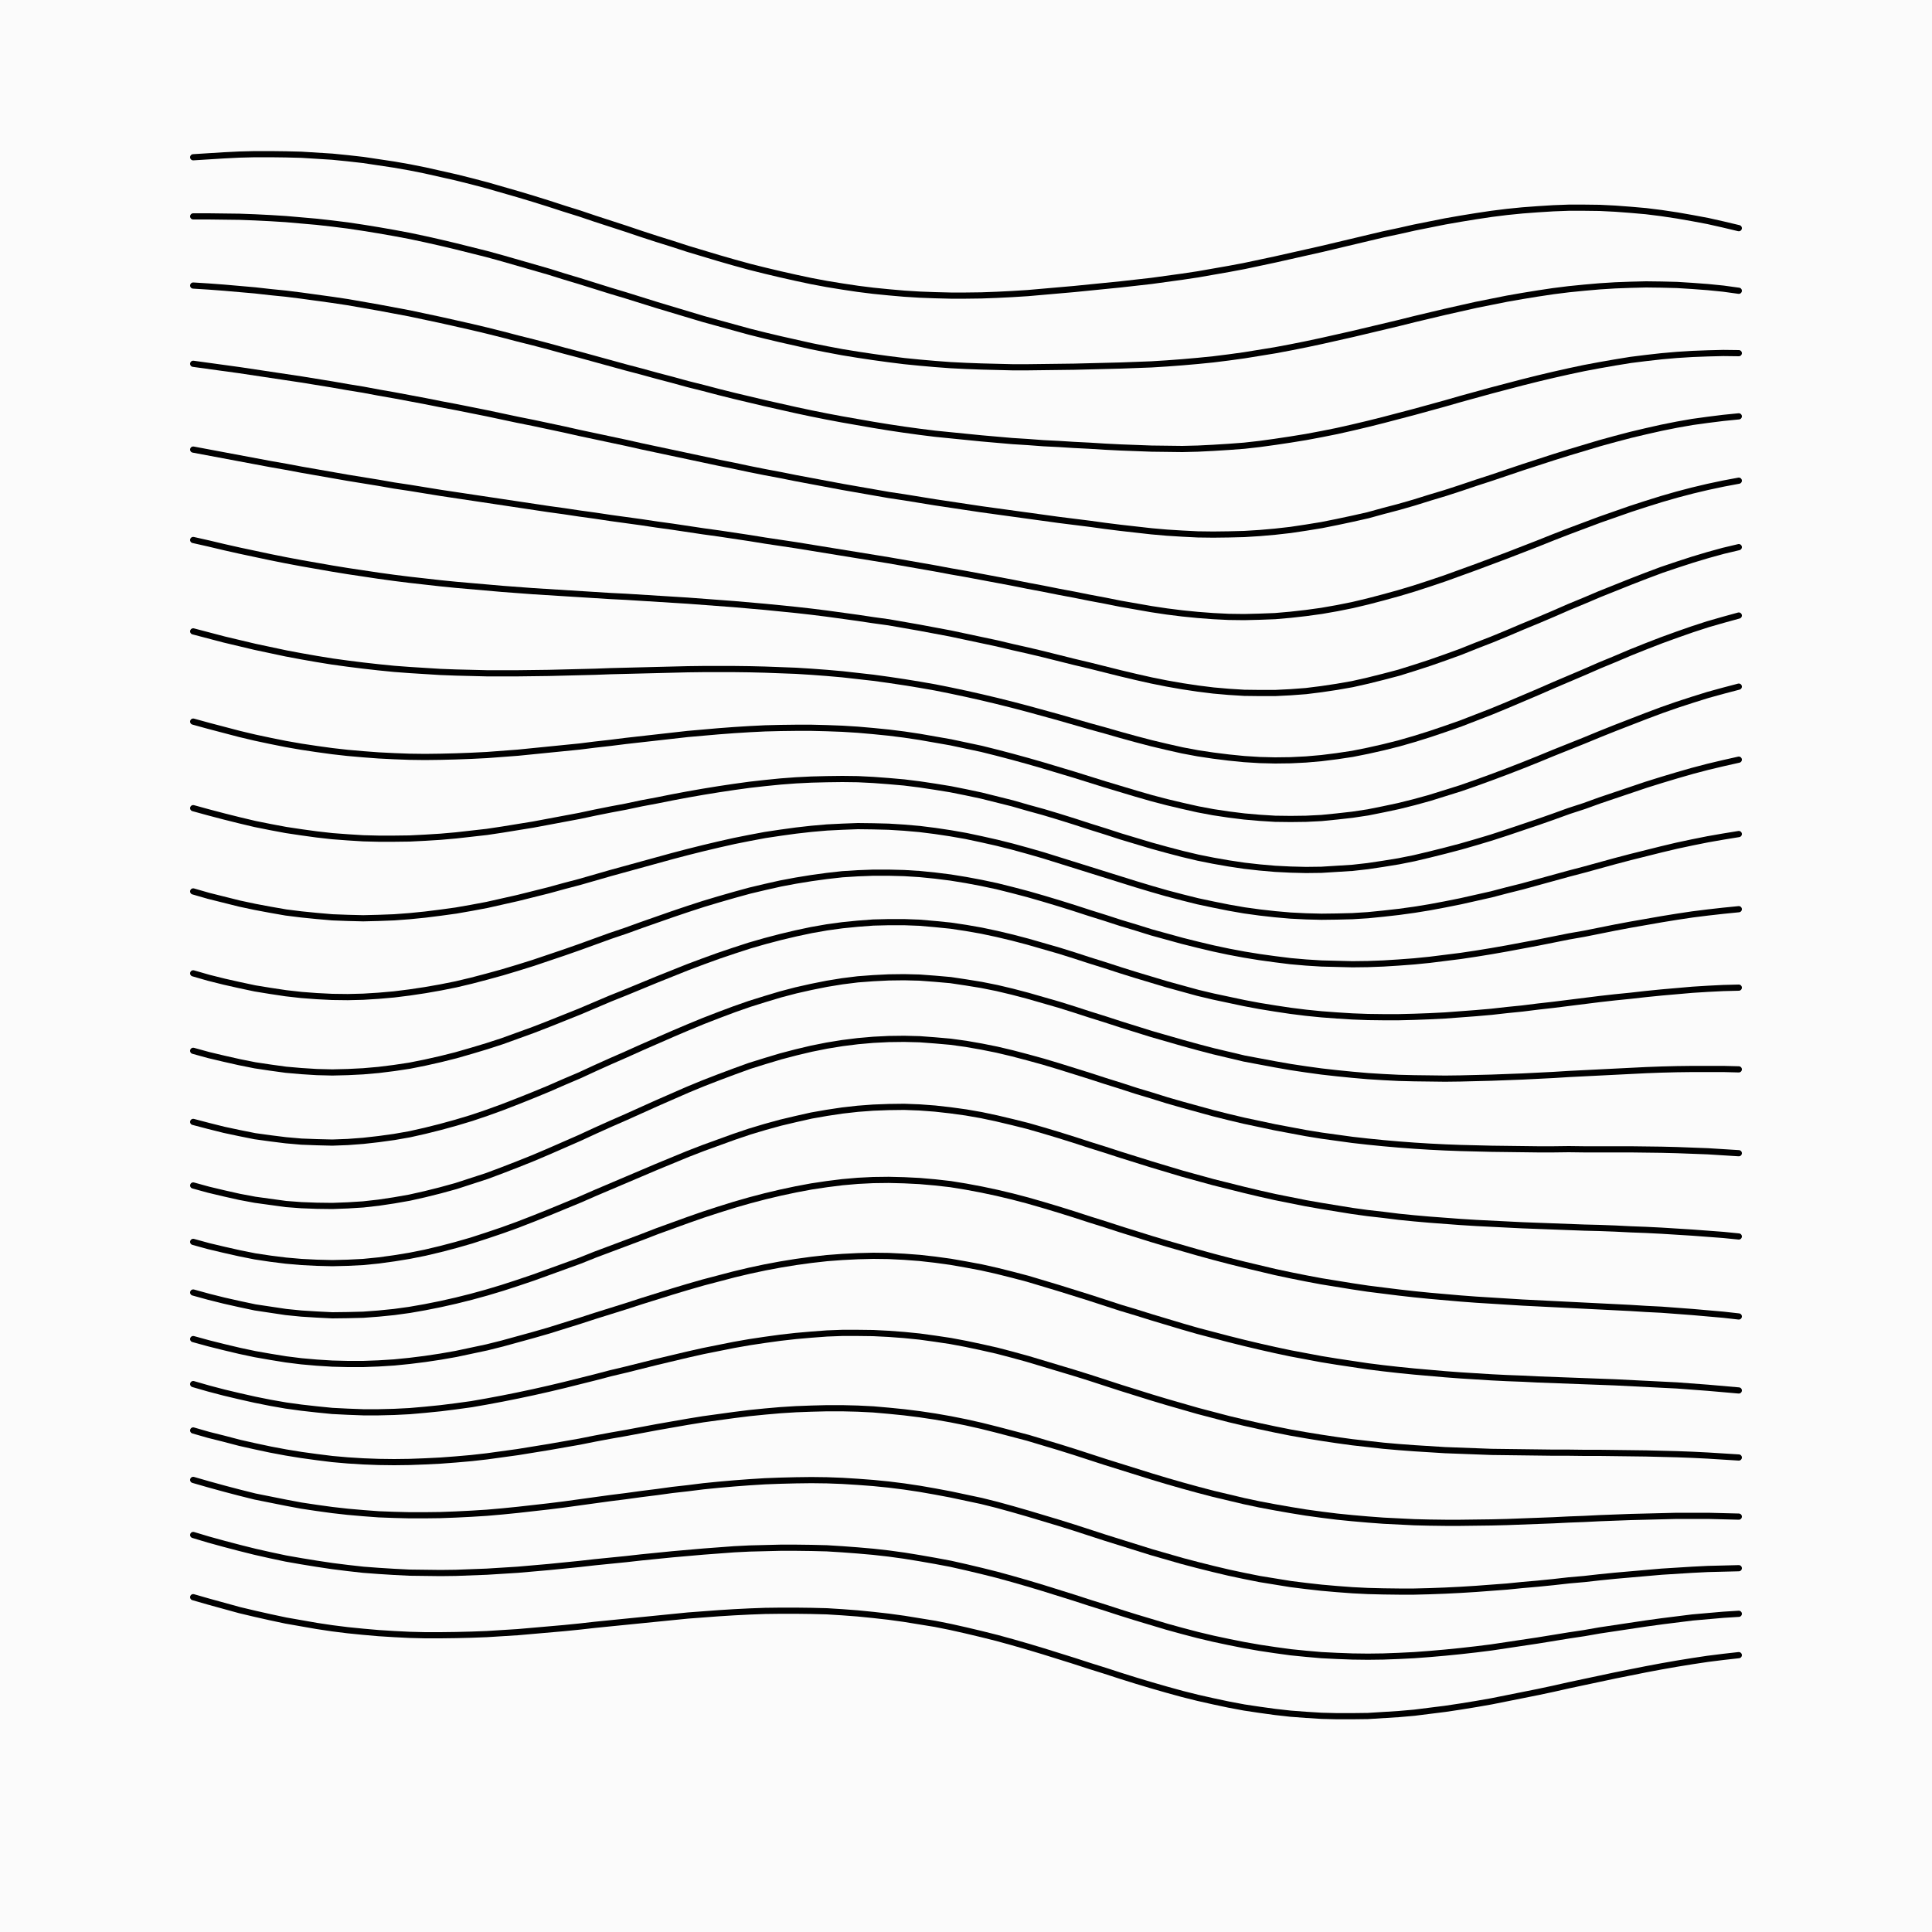
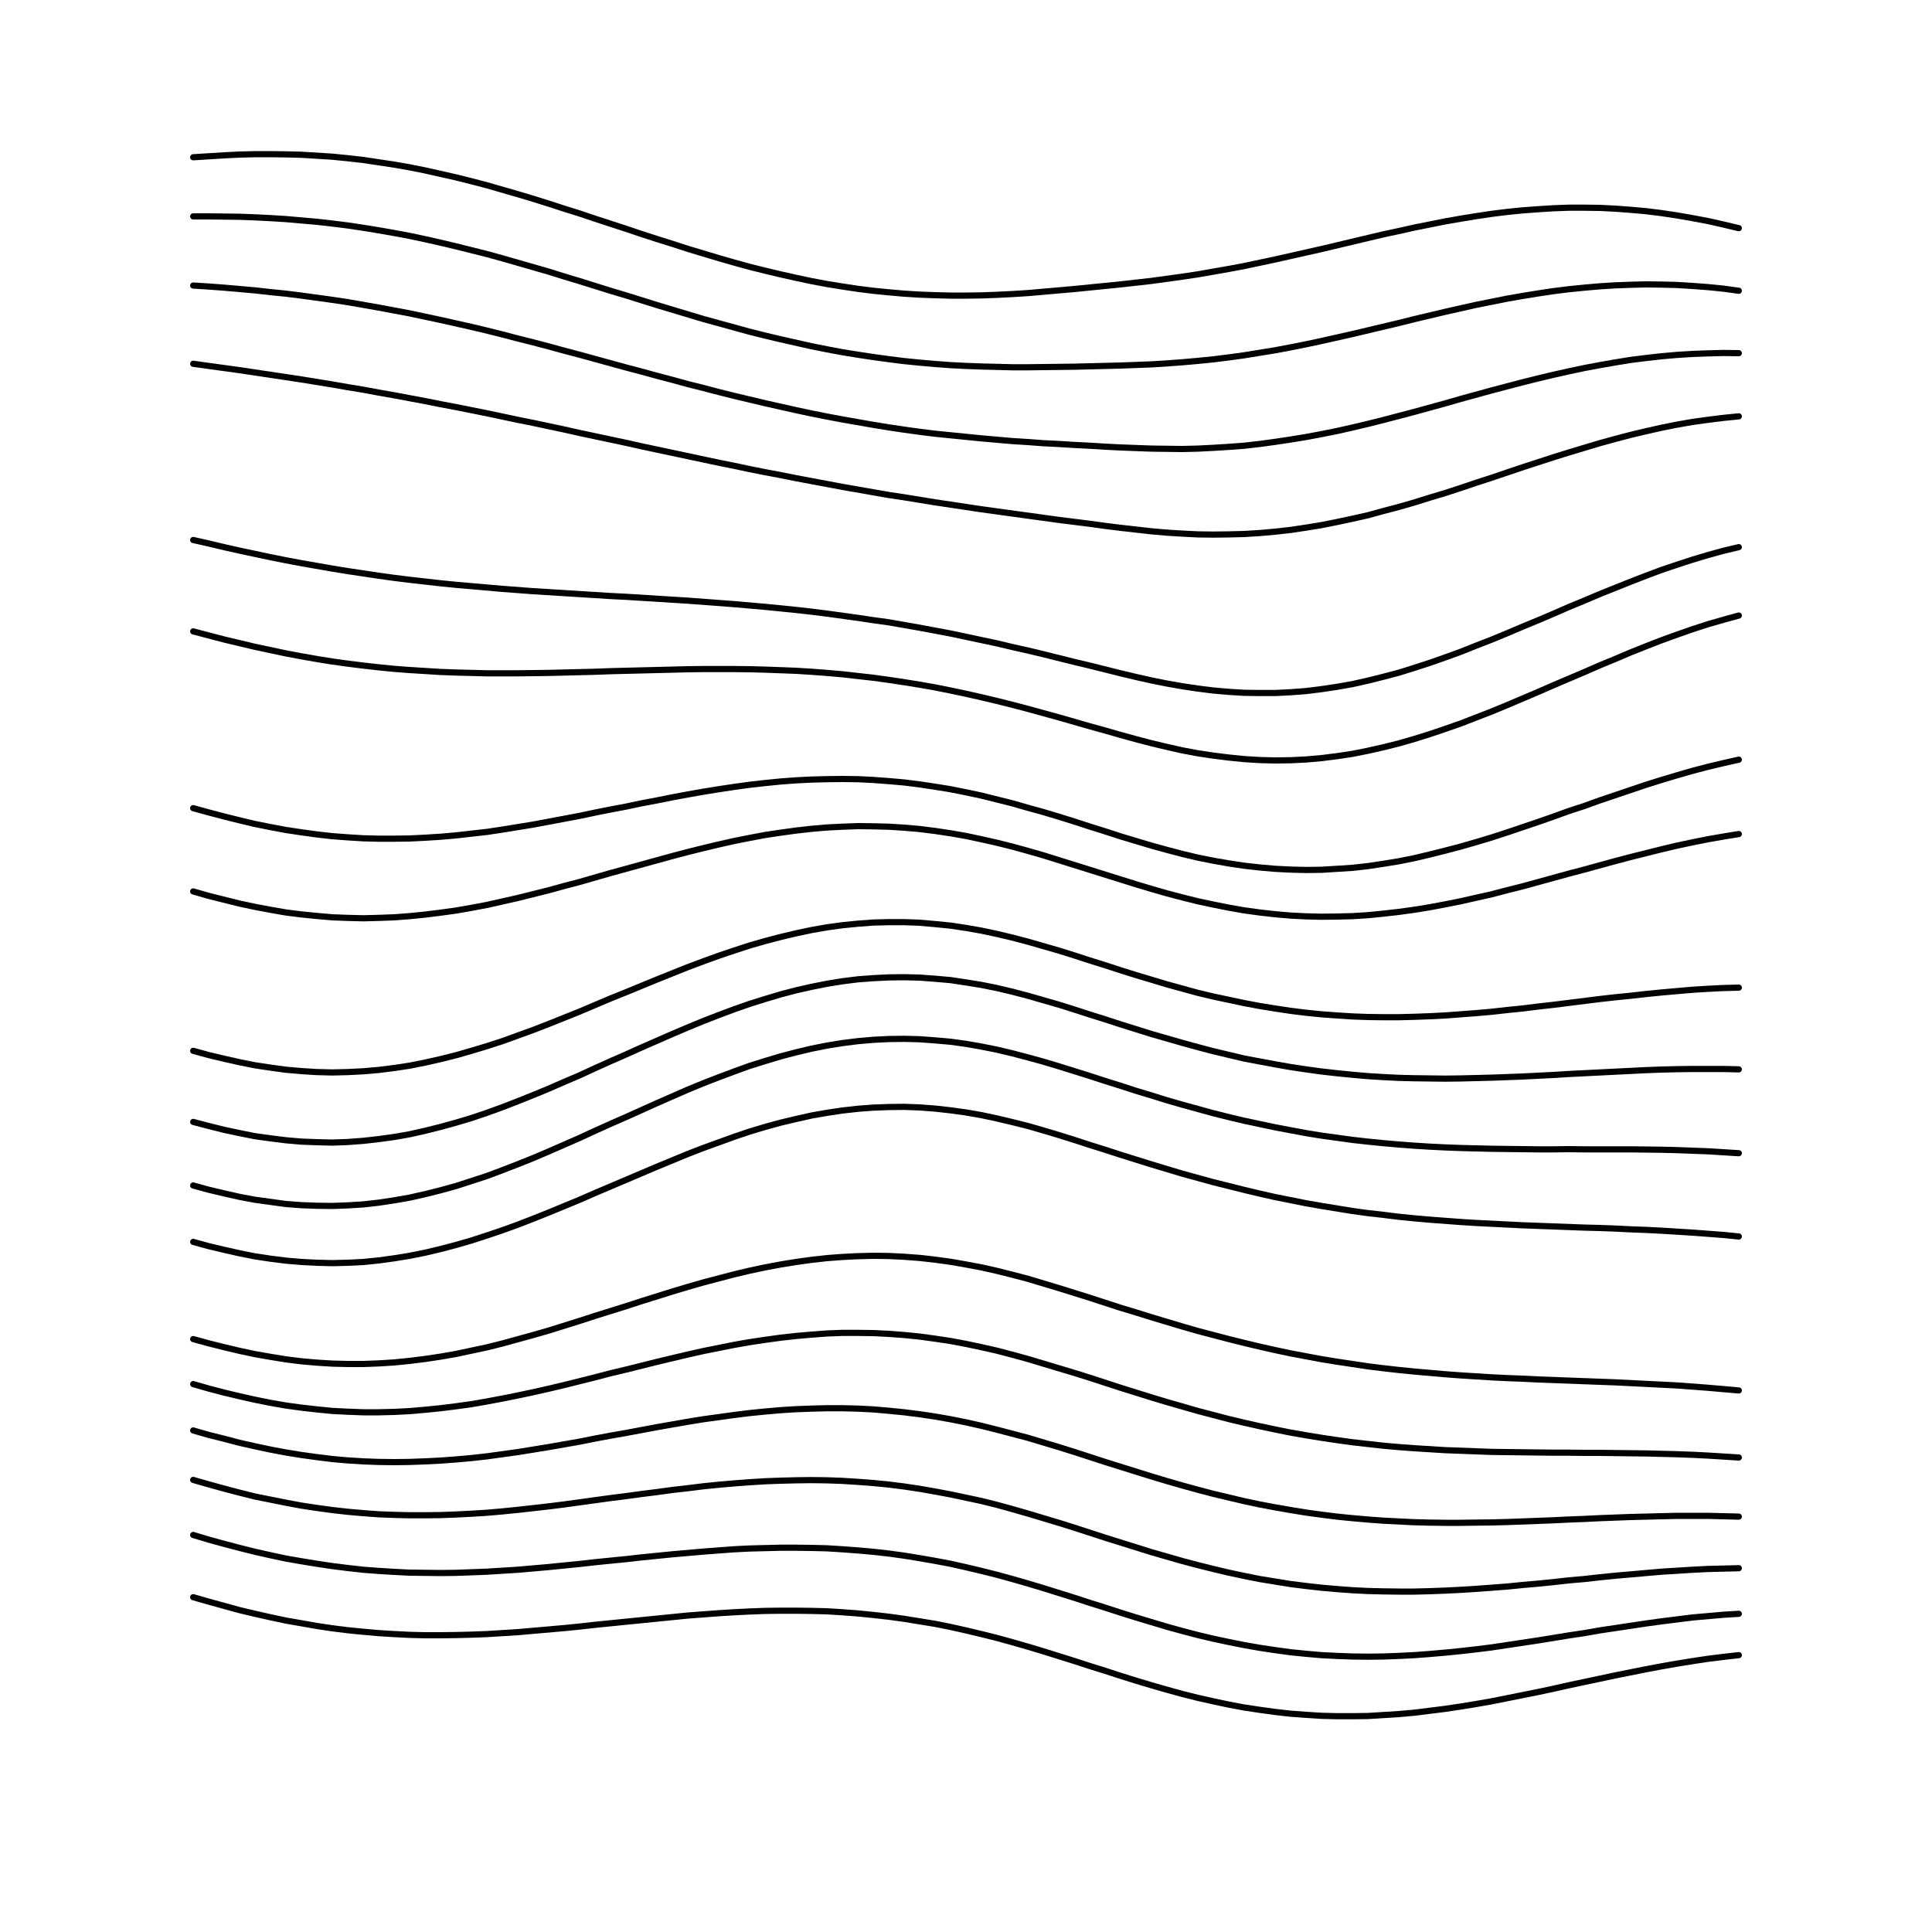
<svg xmlns="http://www.w3.org/2000/svg" version="1.1" width="10000" height="10000" viewBox="0 0 10000 10000">
-   <rect width="100%" height="100%" fill="#fbfbfb" />
  <g fill="none" stroke-width="32" stroke-linecap="round">
    <path d="M1000 814L1080 809L1160 804L1240 800L1320 798L1400 798L1480 799L1560 801L1640 806L1720 811L1800 819L1880 828L1960 840L2040 852L2120 866L2200 882L2280 900L2360 918L2440 938L2520 959L2600 982L2680 1005L2760 1029L2840 1054L2920 1080L3000 1105L3080 1132L3160 1158L3240 1184L3320 1211L3400 1237L3480 1262L3560 1288L3640 1312L3720 1336L3800 1359L3880 1381L3960 1401L4040 1420L4120 1438L4200 1455L4280 1470L4360 1483L4440 1495L4520 1505L4600 1513L4680 1520L4760 1525L4840 1528L4920 1530L5000 1530L5080 1529L5160 1526L5240 1522L5320 1517L5400 1510L5480 1503L5560 1496L5640 1488L5720 1480L5800 1472L5880 1463L5960 1454L6040 1443L6120 1432L6200 1420L6280 1406L6360 1392L6440 1377L6520 1360L6600 1343L6680 1325L6760 1307L6840 1289L6920 1270L7000 1251L7080 1232L7160 1213L7240 1196L7320 1178L7400 1162L7480 1146L7560 1132L7640 1119L7720 1107L7800 1097L7880 1089L7960 1083L8040 1078L8120 1075L8200 1075L8280 1076L8360 1080L8440 1086L8520 1093L8600 1103L8680 1115L8760 1129L8840 1144L8920 1162L9000 1181" stroke="#000000" />
    <path d="M1000 1120L1080 1120L1160 1121L1240 1122L1320 1125L1400 1129L1480 1134L1560 1141L1640 1148L1720 1157L1800 1167L1880 1179L1960 1192L2040 1206L2120 1221L2200 1238L2280 1256L2360 1275L2440 1295L2520 1315L2600 1337L2680 1360L2760 1383L2840 1406L2920 1431L3000 1455L3080 1480L3160 1505L3240 1529L3320 1554L3400 1579L3480 1603L3560 1627L3640 1651L3720 1673L3800 1695L3880 1717L3960 1737L4040 1756L4120 1774L4200 1792L4280 1808L4360 1823L4440 1836L4520 1848L4600 1859L4680 1869L4760 1877L4840 1884L4920 1890L5000 1894L5080 1897L5160 1899L5240 1901L5320 1901L5400 1900L5480 1899L5560 1898L5640 1896L5720 1894L5800 1892L5880 1889L5960 1886L6040 1881L6120 1875L6200 1868L6280 1860L6360 1850L6440 1839L6520 1826L6600 1813L6680 1798L6760 1782L6840 1765L6920 1747L7000 1729L7080 1710L7160 1691L7240 1672L7320 1652L7400 1633L7480 1614L7560 1596L7640 1578L7720 1562L7800 1546L7880 1532L7960 1519L8040 1507L8120 1497L8200 1489L8280 1482L8360 1477L8440 1474L8520 1472L8600 1473L8680 1475L8760 1480L8840 1486L8920 1494L9000 1505" stroke="#000000" />
    <path d="M1000 1478L1080 1483L1160 1489L1240 1496L1320 1503L1400 1512L1480 1520L1560 1530L1640 1541L1720 1552L1800 1564L1880 1578L1960 1592L2040 1607L2120 1622L2200 1639L2280 1656L2360 1674L2440 1692L2520 1711L2600 1731L2680 1752L2760 1772L2840 1793L2920 1815L3000 1836L3080 1858L3160 1880L3240 1902L3320 1923L3400 1945L3480 1966L3560 1988L3640 2008L3720 2029L3800 2049L3880 2068L3960 2087L4040 2105L4120 2123L4200 2140L4280 2156L4360 2171L4440 2185L4520 2199L4600 2212L4680 2224L4760 2235L4840 2245L4920 2253L5000 2261L5080 2269L5160 2276L5240 2283L5320 2288L5400 2294L5480 2298L5560 2303L5640 2307L5720 2312L5800 2316L5880 2319L5960 2322L6040 2323L6120 2324L6200 2322L6280 2318L6360 2313L6440 2307L6520 2298L6600 2287L6680 2275L6760 2262L6840 2247L6920 2231L7000 2213L7080 2194L7160 2174L7240 2153L7320 2132L7400 2110L7480 2088L7560 2065L7640 2043L7720 2021L7800 2000L7880 1979L7960 1959L8040 1940L8120 1922L8200 1905L8280 1890L8360 1876L8440 1863L8520 1853L8600 1844L8680 1837L8760 1832L8840 1829L8920 1827L9000 1828" stroke="#000000" />
    <path d="M1000 1883L1080 1894L1160 1905L1240 1916L1320 1928L1400 1940L1480 1952L1560 1964L1640 1977L1720 1990L1800 2004L1880 2017L1960 2032L2040 2046L2120 2061L2200 2076L2280 2092L2360 2107L2440 2123L2520 2139L2600 2156L2680 2173L2760 2189L2840 2206L2920 2223L3000 2241L3080 2258L3160 2275L3240 2292L3320 2310L3400 2327L3480 2344L3560 2361L3640 2378L3720 2395L3800 2411L3880 2428L3960 2444L4040 2459L4120 2475L4200 2490L4280 2505L4360 2520L4440 2534L4520 2548L4600 2562L4680 2574L4760 2587L4840 2600L4920 2612L5000 2624L5080 2636L5160 2647L5240 2658L5320 2669L5400 2680L5480 2691L5560 2701L5640 2711L5720 2722L5800 2732L5880 2741L5960 2750L6040 2757L6120 2762L6200 2766L6280 2767L6360 2766L6440 2764L6520 2759L6600 2752L6680 2743L6760 2731L6840 2718L6920 2702L7000 2685L7080 2667L7160 2645L7240 2624L7320 2601L7400 2576L7480 2552L7560 2526L7640 2499L7720 2473L7800 2446L7880 2419L7960 2393L8040 2367L8120 2342L8200 2318L8280 2294L8360 2272L8440 2251L8520 2232L8600 2214L8680 2198L8760 2184L8840 2173L8920 2163L9000 2155" stroke="#000000" />
-     <path d="M1000 2327L1080 2342L1160 2357L1240 2372L1320 2387L1400 2402L1480 2416L1560 2431L1640 2445L1720 2459L1800 2473L1880 2486L1960 2499L2040 2513L2120 2525L2200 2538L2280 2551L2360 2563L2440 2575L2520 2587L2600 2599L2680 2611L2760 2623L2840 2635L2920 2646L3000 2658L3080 2669L3160 2681L3240 2692L3320 2703L3400 2715L3480 2726L3560 2738L3640 2750L3720 2761L3800 2773L3880 2785L3960 2798L4040 2810L4120 2822L4200 2835L4280 2848L4360 2861L4440 2874L4520 2887L4600 2900L4680 2914L4760 2928L4840 2942L4920 2957L5000 2971L5080 2986L5160 3001L5240 3016L5320 3032L5400 3047L5480 3063L5560 3078L5640 3094L5720 3109L5800 3125L5880 3139L5960 3153L6040 3165L6120 3175L6200 3183L6280 3189L6360 3193L6440 3194L6520 3192L6600 3189L6680 3182L6760 3173L6840 3162L6920 3148L7000 3132L7080 3113L7160 3092L7240 3070L7320 3046L7400 3020L7480 2993L7560 2964L7640 2935L7720 2905L7800 2875L7880 2844L7960 2813L8040 2781L8120 2750L8200 2720L8280 2690L8360 2662L8440 2634L8520 2608L8600 2583L8680 2560L8760 2539L8840 2520L8920 2503L9000 2488" stroke="#000000" />
    <path d="M1000 2795L1080 2813L1160 2832L1240 2850L1320 2867L1400 2884L1480 2900L1560 2915L1640 2929L1720 2943L1800 2956L1880 2968L1960 2980L2040 2991L2120 3001L2200 3010L2280 3019L2360 3027L2440 3034L2520 3041L2600 3048L2680 3054L2760 3060L2840 3065L2920 3070L3000 3075L3080 3080L3160 3085L3240 3089L3320 3094L3400 3099L3480 3104L3560 3109L3640 3115L3720 3121L3800 3127L3880 3134L3960 3141L4040 3149L4120 3157L4200 3166L4280 3176L4360 3187L4440 3198L4520 3210L4600 3221L4680 3235L4760 3249L4840 3264L4920 3279L5000 3296L5080 3313L5160 3330L5240 3349L5320 3367L5400 3386L5480 3406L5560 3426L5640 3445L5720 3465L5800 3485L5880 3504L5960 3522L6040 3538L6120 3552L6200 3564L6280 3574L6360 3581L6440 3586L6520 3587L6600 3587L6680 3583L6760 3577L6840 3567L6920 3555L7000 3541L7080 3523L7160 3503L7240 3482L7320 3457L7400 3431L7480 3403L7560 3374L7640 3342L7720 3311L7800 3278L7880 3244L7960 3211L8040 3177L8120 3142L8200 3109L8280 3075L8360 3043L8440 3011L8520 2980L8600 2950L8680 2923L8760 2897L8840 2873L8920 2851L9000 2832" stroke="#000000" />
    <path d="M1000 3268L1080 3289L1160 3310L1240 3329L1320 3348L1400 3365L1480 3382L1560 3397L1640 3411L1720 3424L1800 3435L1880 3445L1960 3454L2040 3462L2120 3468L2200 3473L2280 3478L2360 3481L2440 3483L2520 3485L2600 3485L2680 3485L2760 3484L2840 3483L2920 3481L3000 3479L3080 3477L3160 3474L3240 3472L3320 3470L3400 3468L3480 3466L3560 3464L3640 3463L3720 3463L3800 3463L3880 3464L3960 3466L4040 3469L4120 3472L4200 3477L4280 3483L4360 3490L4440 3499L4520 3508L4600 3519L4680 3531L4760 3544L4840 3558L4920 3574L5000 3591L5080 3609L5160 3628L5240 3648L5320 3669L5400 3691L5480 3713L5560 3736L5640 3759L5720 3781L5800 3804L5880 3826L5960 3847L6040 3866L6120 3884L6200 3899L6280 3911L6360 3921L6440 3929L6520 3934L6600 3936L6680 3935L6760 3931L6840 3924L6920 3914L7000 3902L7080 3886L7160 3868L7240 3848L7320 3825L7400 3800L7480 3773L7560 3745L7640 3714L7720 3683L7800 3650L7880 3616L7960 3582L8040 3547L8120 3513L8200 3479L8280 3444L8360 3411L8440 3377L8520 3345L8600 3314L8680 3285L8760 3257L8840 3231L8920 3208L9000 3186" stroke="#000000" />
-     <path d="M1000 3735L1080 3757L1160 3778L1240 3799L1320 3818L1400 3835L1480 3851L1560 3865L1640 3877L1720 3888L1800 3897L1880 3904L1960 3910L2040 3914L2120 3917L2200 3918L2280 3917L2360 3915L2440 3912L2520 3908L2600 3902L2680 3896L2760 3888L2840 3880L2920 3872L3000 3864L3080 3854L3160 3845L3240 3835L3320 3826L3400 3817L3480 3808L3560 3799L3640 3792L3720 3785L3800 3779L3880 3774L3960 3770L4040 3768L4120 3767L4200 3767L4280 3769L4360 3772L4440 3777L4520 3784L4600 3792L4680 3802L4760 3814L4840 3828L4920 3842L5000 3859L5080 3876L5160 3896L5240 3917L5320 3939L5400 3962L5480 3986L5560 4010L5640 4035L5720 4060L5800 4084L5880 4108L5960 4131L6040 4152L6120 4171L6200 4189L6280 4204L6360 4216L6440 4226L6520 4233L6600 4238L6680 4239L6760 4238L6840 4234L6920 4226L7000 4217L7080 4205L7160 4189L7240 4172L7320 4152L7400 4130L7480 4105L7560 4080L7640 4052L7720 4023L7800 3993L7880 3962L7960 3930L8040 3897L8120 3865L8200 3833L8280 3800L8360 3768L8440 3737L8520 3706L8600 3676L8680 3648L8760 3622L8840 3597L8920 3575L9000 3554" stroke="#000000" />
    <path d="M1000 4183L1080 4205L1160 4226L1240 4246L1320 4265L1400 4281L1480 4296L1560 4308L1640 4319L1720 4328L1800 4334L1880 4339L1960 4341L2040 4341L2120 4340L2200 4336L2280 4331L2360 4324L2440 4315L2520 4306L2600 4294L2680 4281L2760 4268L2840 4253L2920 4238L3000 4223L3080 4206L3160 4190L3240 4175L3320 4158L3400 4143L3480 4127L3560 4112L3640 4098L3720 4085L3800 4073L3880 4062L3960 4053L4040 4045L4120 4039L4200 4035L4280 4033L4360 4032L4440 4033L4520 4037L4600 4043L4680 4050L4760 4060L4840 4072L4920 4085L5000 4101L5080 4118L5160 4138L5240 4158L5320 4181L5400 4203L5480 4227L5560 4252L5640 4278L5720 4303L5800 4329L5880 4353L5960 4377L6040 4399L6120 4420L6200 4439L6280 4455L6360 4469L6440 4481L6520 4490L6600 4497L6680 4501L6760 4503L6840 4502L6920 4497L7000 4492L7080 4483L7160 4471L7240 4458L7320 4442L7400 4423L7480 4403L7560 4382L7640 4359L7720 4335L7800 4309L7880 4282L7960 4255L8040 4227L8120 4198L8200 4172L8280 4143L8360 4116L8440 4089L8520 4062L8600 4037L8680 4013L8760 3990L8840 3969L8920 3950L9000 3932" stroke="#000000" />
    <path d="M1000 4614L1080 4637L1160 4657L1240 4677L1320 4694L1400 4709L1480 4723L1560 4733L1640 4741L1720 4748L1800 4751L1880 4753L1960 4751L2040 4748L2120 4742L2200 4734L2280 4724L2360 4713L2440 4699L2520 4684L2600 4666L2680 4648L2760 4628L2840 4608L2920 4586L3000 4565L3080 4542L3160 4519L3240 4497L3320 4475L3400 4453L3480 4431L3560 4410L3640 4390L3720 4371L3800 4353L3880 4337L3960 4322L4040 4310L4120 4299L4200 4290L4280 4283L4360 4279L4440 4276L4520 4277L4600 4279L4680 4284L4760 4291L4840 4301L4920 4313L5000 4327L5080 4344L5160 4362L5240 4382L5320 4404L5400 4427L5480 4452L5560 4477L5640 4502L5720 4527L5800 4552L5880 4577L5960 4601L6040 4624L6120 4645L6200 4665L6280 4682L6360 4698L6440 4712L6520 4723L6600 4732L6680 4739L6760 4743L6840 4745L6920 4744L7000 4742L7080 4737L7160 4729L7240 4720L7320 4709L7400 4696L7480 4681L7560 4665L7640 4647L7720 4629L7800 4608L7880 4588L7960 4566L8040 4544L8120 4522L8200 4501L8280 4479L8360 4457L8440 4436L8520 4416L8600 4396L8680 4377L8760 4360L8840 4344L8920 4330L9000 4317" stroke="#000000" />
-     <path d="M1000 5038L1080 5061L1160 5081L1240 5099L1320 5116L1400 5129L1480 5141L1560 5150L1640 5156L1720 5160L1800 5161L1880 5159L1960 5154L2040 5147L2120 5137L2200 5125L2280 5111L2360 5095L2440 5076L2520 5055L2600 5033L2680 5009L2760 4984L2840 4957L2920 4930L3000 4902L3080 4873L3160 4844L3240 4817L3320 4788L3400 4760L3480 4732L3560 4705L3640 4679L3720 4655L3800 4632L3880 4610L3960 4591L4040 4573L4120 4558L4200 4545L4280 4534L4360 4525L4440 4520L4520 4517L4600 4517L4680 4519L4760 4524L4840 4532L4920 4542L5000 4555L5080 4570L5160 4587L5240 4607L5320 4628L5400 4651L5480 4675L5560 4700L5640 4726L5720 4751L5800 4777L5880 4801L5960 4826L6040 4848L6120 4870L6200 4890L6280 4909L6360 4926L6440 4941L6520 4954L6600 4965L6680 4975L6760 4982L6840 4987L6920 4989L7000 4991L7080 4990L7160 4987L7240 4982L7320 4976L7400 4968L7480 4958L7560 4948L7640 4936L7720 4923L7800 4909L7880 4894L7960 4879L8040 4863L8120 4847L8200 4833L8280 4817L8360 4801L8440 4786L8520 4772L8600 4758L8680 4745L8760 4733L8840 4723L8920 4714L9000 4706" stroke="#000000" />
    <path d="M1000 5439L1080 5461L1160 5480L1240 5498L1320 5514L1400 5526L1480 5537L1560 5544L1640 5549L1720 5551L1800 5549L1880 5545L1960 5538L2040 5528L2120 5516L2200 5500L2280 5482L2360 5462L2440 5439L2520 5415L2600 5389L2680 5360L2760 5331L2840 5300L2920 5268L3000 5236L3080 5202L3160 5168L3240 5136L3320 5103L3400 5070L3480 5038L3560 5006L3640 4976L3720 4947L3800 4920L3880 4894L3960 4871L4040 4850L4120 4831L4200 4814L4280 4800L4360 4789L4440 4781L4520 4775L4600 4773L4680 4773L4760 4776L4840 4783L4920 4791L5000 4803L5080 4817L5160 4834L5240 4853L5320 4874L5400 4897L5480 4920L5560 4945L5640 4971L5720 4996L5800 5022L5880 5047L5960 5071L6040 5095L6120 5117L6200 5139L6280 5158L6360 5175L6440 5192L6520 5207L6600 5220L6680 5232L6760 5242L6840 5250L6920 5256L7000 5261L7080 5264L7160 5265L7240 5265L7320 5263L7400 5260L7480 5256L7560 5250L7640 5244L7720 5237L7800 5228L7880 5220L7960 5210L8040 5201L8120 5191L8200 5181L8280 5171L8360 5162L8440 5154L8520 5145L8600 5137L8680 5130L8760 5123L8840 5118L8920 5114L9000 5112" stroke="#000000" />
    <path d="M1000 5807L1080 5828L1160 5848L1240 5865L1320 5881L1400 5892L1480 5902L1560 5909L1640 5912L1720 5914L1800 5911L1880 5905L1960 5896L2040 5885L2120 5871L2200 5853L2280 5833L2360 5811L2440 5787L2520 5760L2600 5731L2680 5700L2760 5668L2840 5635L2920 5600L3000 5566L3080 5529L3160 5493L3240 5458L3320 5422L3400 5387L3480 5352L3560 5318L3640 5285L3720 5254L3800 5224L3880 5196L3960 5171L4040 5147L4120 5126L4200 5108L4280 5092L4360 5079L4440 5069L4520 5063L4600 5059L4680 5058L4760 5060L4840 5066L4920 5073L5000 5085L5080 5098L5160 5114L5240 5133L5320 5154L5400 5177L5480 5200L5560 5225L5640 5251L5720 5276L5800 5302L5880 5327L5960 5352L6040 5375L6120 5398L6200 5420L6280 5441L6360 5460L6440 5479L6520 5494L6600 5509L6680 5523L6760 5535L6840 5546L6920 5555L7000 5563L7080 5570L7160 5575L7240 5579L7320 5581L7400 5582L7480 5583L7560 5582L7640 5580L7720 5578L7800 5575L7880 5572L7960 5568L8040 5564L8120 5559L8200 5555L8280 5551L8360 5547L8440 5543L8520 5539L8600 5536L8680 5534L8760 5533L8840 5533L8920 5533L9000 5535" stroke="#000000" />
    <path d="M1000 6136L1080 6158L1160 6177L1240 6195L1320 6210L1400 6221L1480 6232L1560 6238L1640 6241L1720 6242L1800 6239L1880 6234L1960 6225L2040 6213L2120 6199L2200 6181L2280 6161L2360 6139L2440 6113L2520 6087L2600 6057L2680 6026L2760 5994L2840 5960L2920 5925L3000 5890L3080 5853L3160 5817L3240 5782L3320 5746L3400 5710L3480 5675L3560 5640L3640 5607L3720 5576L3800 5546L3880 5517L3960 5492L4040 5468L4120 5447L4200 5428L4280 5412L4360 5399L4440 5389L4520 5382L4600 5378L4680 5377L4760 5379L4840 5385L4920 5392L5000 5403L5080 5417L5160 5433L5240 5452L5320 5473L5400 5495L5480 5519L5560 5544L5640 5569L5720 5595L5800 5620L5880 5646L5960 5670L6040 5695L6120 5718L6200 5740L6280 5762L6360 5782L6440 5801L6520 5818L6600 5835L6680 5850L6760 5865L6840 5878L6920 5889L7000 5900L7080 5909L7160 5917L7240 5924L7320 5930L7400 5935L7480 5939L7560 5942L7640 5944L7720 5946L7800 5947L7880 5948L7960 5949L8040 5949L8120 5948L8200 5949L8280 5949L8360 5949L8440 5949L8520 5950L8600 5951L8680 5953L8760 5956L8840 5959L8920 5964L9000 5969" stroke="#000000" />
    <path d="M1000 6428L1080 6450L1160 6469L1240 6487L1320 6503L1400 6515L1480 6525L1560 6532L1640 6536L1720 6538L1800 6536L1880 6532L1960 6524L2040 6513L2120 6500L2200 6484L2280 6465L2360 6444L2440 6421L2520 6395L2600 6368L2680 6339L2760 6308L2840 6276L2920 6243L3000 6210L3080 6175L3160 6141L3240 6107L3320 6073L3400 6039L3480 6006L3560 5973L3640 5942L3720 5913L3800 5884L3880 5857L3960 5833L4040 5811L4120 5792L4200 5774L4280 5760L4360 5748L4440 5739L4520 5733L4600 5730L4680 5729L4760 5732L4840 5738L4920 5747L5000 5758L5080 5772L5160 5789L5240 5808L5320 5828L5400 5851L5480 5875L5560 5900L5640 5926L5720 5951L5800 5977L5880 6002L5960 6027L6040 6051L6120 6075L6200 6097L6280 6119L6360 6139L6440 6159L6520 6178L6600 6196L6680 6212L6760 6228L6840 6242L6920 6255L7000 6268L7080 6279L7160 6288L7240 6298L7320 6306L7400 6313L7480 6319L7560 6325L7640 6330L7720 6334L7800 6338L7880 6342L7960 6345L8040 6348L8120 6351L8200 6354L8280 6356L8360 6359L8440 6363L8520 6366L8600 6370L8680 6375L8760 6380L8840 6386L8920 6392L9000 6400" stroke="#000000" />
-     <path d="M1000 6690L1080 6712L1160 6732L1240 6750L1320 6767L1400 6779L1480 6791L1560 6799L1640 6804L1720 6808L1800 6807L1880 6805L1960 6799L2040 6791L2120 6780L2200 6766L2280 6750L2360 6732L2440 6712L2520 6690L2600 6666L2680 6640L2760 6613L2840 6584L2920 6555L3000 6526L3080 6494L3160 6464L3240 6434L3320 6404L3400 6373L3480 6344L3560 6315L3640 6287L3720 6261L3800 6236L3880 6213L3960 6192L4040 6173L4120 6156L4200 6141L4280 6129L4360 6119L4440 6112L4520 6108L4600 6107L4680 6109L4760 6113L4840 6120L4920 6129L5000 6142L5080 6157L5160 6174L5240 6193L5320 6214L5400 6237L5480 6261L5560 6286L5640 6312L5720 6337L5800 6363L5880 6388L5960 6413L6040 6437L6120 6460L6200 6483L6280 6505L6360 6526L6440 6546L6520 6565L6600 6584L6680 6601L6760 6617L6840 6632L6920 6645L7000 6658L7080 6670L7160 6680L7240 6690L7320 6699L7400 6707L7480 6714L7560 6721L7640 6727L7720 6732L7800 6737L7880 6742L7960 6746L8040 6750L8120 6754L8200 6758L8280 6762L8360 6766L8440 6770L8520 6775L8600 6779L8680 6785L8760 6791L8840 6798L8920 6805L9000 6814" stroke="#000000" />
    <path d="M1000 6931L1080 6953L1160 6973L1240 6992L1320 7009L1400 7023L1480 7036L1560 7046L1640 7053L1720 7058L1800 7060L1880 7060L1960 7057L2040 7052L2120 7044L2200 7034L2280 7022L2360 7008L2440 6991L2520 6974L2600 6954L2680 6932L2760 6910L2840 6887L2920 6862L3000 6837L3080 6811L3160 6786L3240 6761L3320 6735L3400 6710L3480 6685L3560 6661L3640 6638L3720 6617L3800 6596L3880 6577L3960 6560L4040 6545L4120 6532L4200 6521L4280 6512L4360 6506L4440 6502L4520 6500L4600 6501L4680 6505L4760 6511L4840 6520L4920 6531L5000 6545L5080 6560L5160 6578L5240 6598L5320 6619L5400 6643L5480 6667L5560 6692L5640 6717L5720 6743L5800 6769L5880 6793L5960 6818L6040 6842L6120 6866L6200 6889L6280 6910L6360 6931L6440 6951L6520 6970L6600 6988L6680 7005L6760 7020L6840 7035L6920 7048L7000 7060L7080 7072L7160 7082L7240 7091L7320 7099L7400 7106L7480 7113L7560 7119L7640 7124L7720 7129L7800 7133L7880 7136L7960 7140L8040 7143L8120 7146L8200 7149L8280 7152L8360 7155L8440 7159L8520 7163L8600 7167L8680 7171L8760 7177L8840 7183L8920 7190L9000 7197" stroke="#000000" />
    <path d="M1000 7164L1080 7187L1160 7208L1240 7227L1320 7245L1400 7261L1480 7275L1560 7286L1640 7295L1720 7303L1800 7307L1880 7310L1960 7310L2040 7308L2120 7304L2200 7297L2280 7289L2360 7279L2440 7268L2520 7254L2600 7239L2680 7223L2760 7206L2840 7188L2920 7169L3000 7149L3080 7129L3160 7108L3240 7089L3320 7069L3400 7049L3480 7030L3560 7011L3640 6993L3720 6977L3800 6961L3880 6947L3960 6935L4040 6924L4120 6915L4200 6908L4280 6902L4360 6899L4440 6899L4520 6900L4600 6904L4680 6910L4760 6918L4840 6929L4920 6941L5000 6956L5080 6973L5160 6991L5240 7012L5320 7034L5400 7058L5480 7082L5560 7106L5640 7131L5720 7157L5800 7183L5880 7208L5960 7233L6040 7257L6120 7280L6200 7303L6280 7324L6360 7345L6440 7364L6520 7382L6600 7399L6680 7415L6760 7429L6840 7442L6920 7454L7000 7465L7080 7474L7160 7483L7240 7490L7320 7496L7400 7501L7480 7506L7560 7509L7640 7512L7720 7515L7800 7516L7880 7517L7960 7518L8040 7519L8120 7519L8200 7520L8280 7520L8360 7521L8440 7522L8520 7523L8600 7525L8680 7527L8760 7530L8840 7534L8920 7539L9000 7544" stroke="#000000" />
    <path d="M1000 7404L1080 7427L1160 7447L1240 7468L1320 7486L1400 7503L1480 7518L1560 7531L1640 7542L1720 7552L1800 7559L1880 7564L1960 7567L2040 7568L2120 7567L2200 7564L2280 7560L2360 7554L2440 7547L2520 7538L2600 7527L2680 7516L2760 7503L2840 7490L2920 7476L3000 7462L3080 7446L3160 7431L3240 7417L3320 7402L3400 7387L3480 7373L3560 7359L3640 7346L3720 7335L3800 7324L3880 7314L3960 7306L4040 7299L4120 7294L4200 7291L4280 7289L4360 7289L4440 7291L4520 7295L4600 7302L4680 7310L4760 7320L4840 7332L4920 7346L5000 7362L5080 7380L5160 7400L5240 7421L5320 7442L5400 7466L5480 7490L5560 7515L5640 7541L5720 7567L5800 7592L5880 7617L5960 7642L6040 7666L6120 7689L6200 7711L6280 7732L6360 7751L6440 7770L6520 7787L6600 7802L6680 7816L6760 7829L6840 7840L6920 7850L7000 7858L7080 7865L7160 7871L7240 7875L7320 7879L7400 7881L7480 7882L7560 7882L7640 7881L7720 7880L7800 7878L7880 7875L7960 7872L8040 7869L8120 7865L8200 7862L8280 7858L8360 7855L8440 7852L8520 7850L8600 7848L8680 7846L8760 7846L8840 7846L8920 7848L9000 7850" stroke="#000000" />
    <path d="M1000 7660L1080 7683L1160 7705L1240 7726L1320 7746L1400 7762L1480 7778L1560 7793L1640 7805L1720 7816L1800 7825L1880 7832L1960 7838L2040 7841L2120 7843L2200 7843L2280 7842L2360 7839L2440 7835L2520 7830L2600 7823L2680 7815L2760 7806L2840 7797L2920 7787L3000 7776L3080 7765L3160 7754L3240 7744L3320 7733L3400 7723L3480 7712L3560 7703L3640 7693L3720 7685L3800 7678L3880 7672L3960 7667L4040 7664L4120 7662L4200 7661L4280 7662L4360 7665L4440 7670L4520 7676L4600 7684L4680 7694L4760 7706L4840 7720L4920 7735L5000 7752L5080 7769L5160 7789L5240 7811L5320 7834L5400 7858L5480 7882L5560 7907L5640 7933L5720 7959L5800 7984L5880 8009L5960 8034L6040 8057L6120 8080L6200 8101L6280 8121L6360 8140L6440 8157L6520 8173L6600 8186L6680 8199L6760 8209L6840 8218L6920 8225L7000 8231L7080 8235L7160 8237L7240 8238L7320 8238L7400 8236L7480 8233L7560 8229L7640 8224L7720 8218L7800 8212L7880 8204L7960 8197L8040 8189L8120 8180L8200 8173L8280 8164L8360 8156L8440 8149L8520 8142L8600 8135L8680 8130L8760 8125L8840 8121L8920 8119L9000 8117" stroke="#000000" />
    <path d="M1000 7945L1080 7969L1160 7991L1240 8012L1320 8032L1400 8050L1480 8067L1560 8081L1640 8094L1720 8106L1800 8116L1880 8125L1960 8131L2040 8136L2120 8140L2200 8141L2280 8142L2360 8141L2440 8138L2520 8135L2600 8130L2680 8125L2760 8118L2840 8111L2920 8103L3000 8095L3080 8086L3160 8078L3240 8070L3320 8061L3400 8053L3480 8045L3560 8038L3640 8031L3720 8025L3800 8019L3880 8015L3960 8013L4040 8011L4120 8011L4200 8012L4280 8014L4360 8019L4440 8025L4520 8032L4600 8041L4680 8052L4760 8065L4840 8079L4920 8094L5000 8112L5080 8131L5160 8151L5240 8173L5320 8196L5400 8220L5480 8245L5560 8270L5640 8296L5720 8321L5800 8347L5880 8372L5960 8396L6040 8420L6120 8442L6200 8463L6280 8482L6360 8499L6440 8515L6520 8529L6600 8541L6680 8552L6760 8560L6840 8567L6920 8571L7000 8574L7080 8575L7160 8574L7240 8571L7320 8567L7400 8561L7480 8554L7560 8546L7640 8537L7720 8527L7800 8515L7880 8503L7960 8491L8040 8478L8120 8465L8200 8453L8280 8439L8360 8427L8440 8415L8520 8403L8600 8392L8680 8382L8760 8372L8840 8365L8920 8358L9000 8353" stroke="#000000" />
    <path d="M1000 8267L1080 8290L1160 8312L1240 8334L1320 8353L1400 8371L1480 8388L1560 8402L1640 8416L1720 8428L1800 8438L1880 8446L1960 8453L2040 8458L2120 8462L2200 8464L2280 8464L2360 8463L2440 8461L2520 8458L2600 8453L2680 8448L2760 8441L2840 8434L2920 8427L3000 8419L3080 8410L3160 8402L3240 8394L3320 8386L3400 8378L3480 8370L3560 8362L3640 8356L3720 8350L3800 8345L3880 8341L3960 8338L4040 8337L4120 8337L4200 8338L4280 8340L4360 8345L4440 8351L4520 8359L4600 8368L4680 8379L4760 8392L4840 8405L4920 8421L5000 8439L5080 8458L5160 8478L5240 8500L5320 8523L5400 8547L5480 8572L5560 8597L5640 8623L5720 8648L5800 8674L5880 8699L5960 8723L6040 8746L6120 8768L6200 8788L6280 8806L6360 8823L6440 8838L6520 8850L6600 8861L6680 8870L6760 8876L6840 8881L6920 8883L7000 8883L7080 8882L7160 8877L7240 8872L7320 8865L7400 8855L7480 8845L7560 8833L7640 8820L7720 8806L7800 8790L7880 8774L7960 8758L8040 8741L8120 8723L8200 8706L8280 8689L8360 8672L8440 8656L8520 8640L8600 8625L8680 8611L8760 8598L8840 8586L8920 8576L9000 8567" stroke="#000000" />
  </g>
</svg>